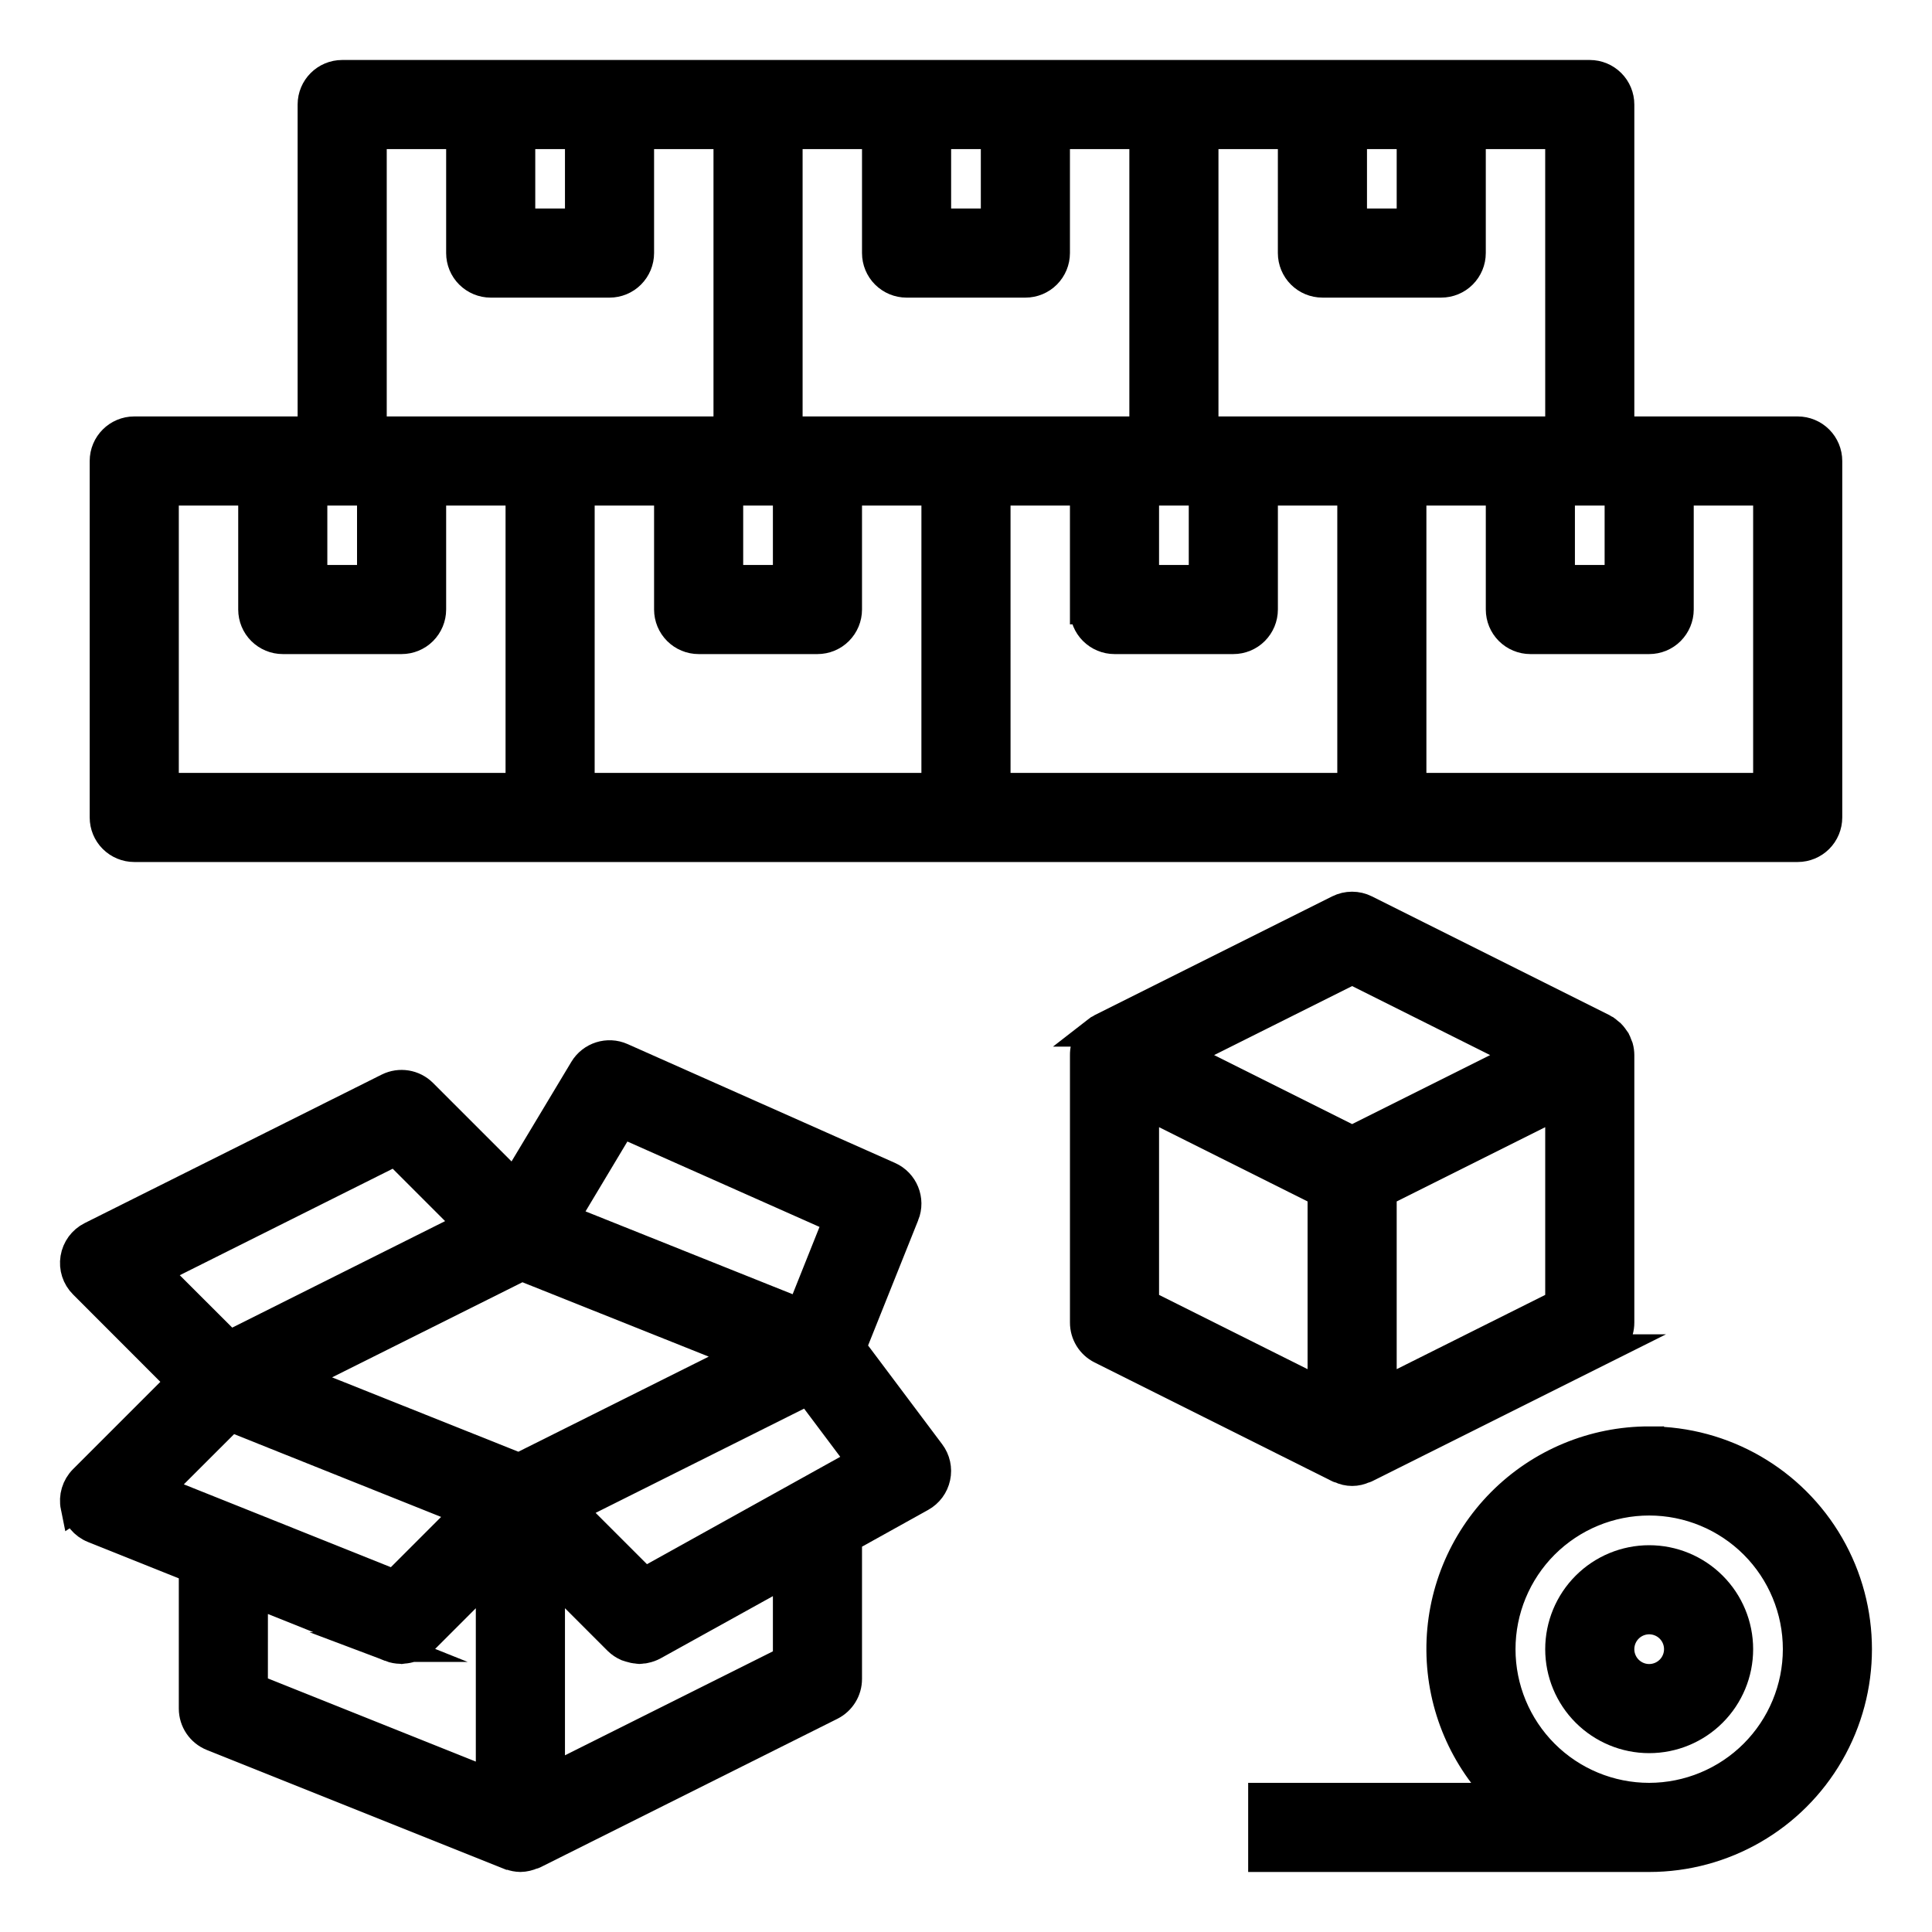
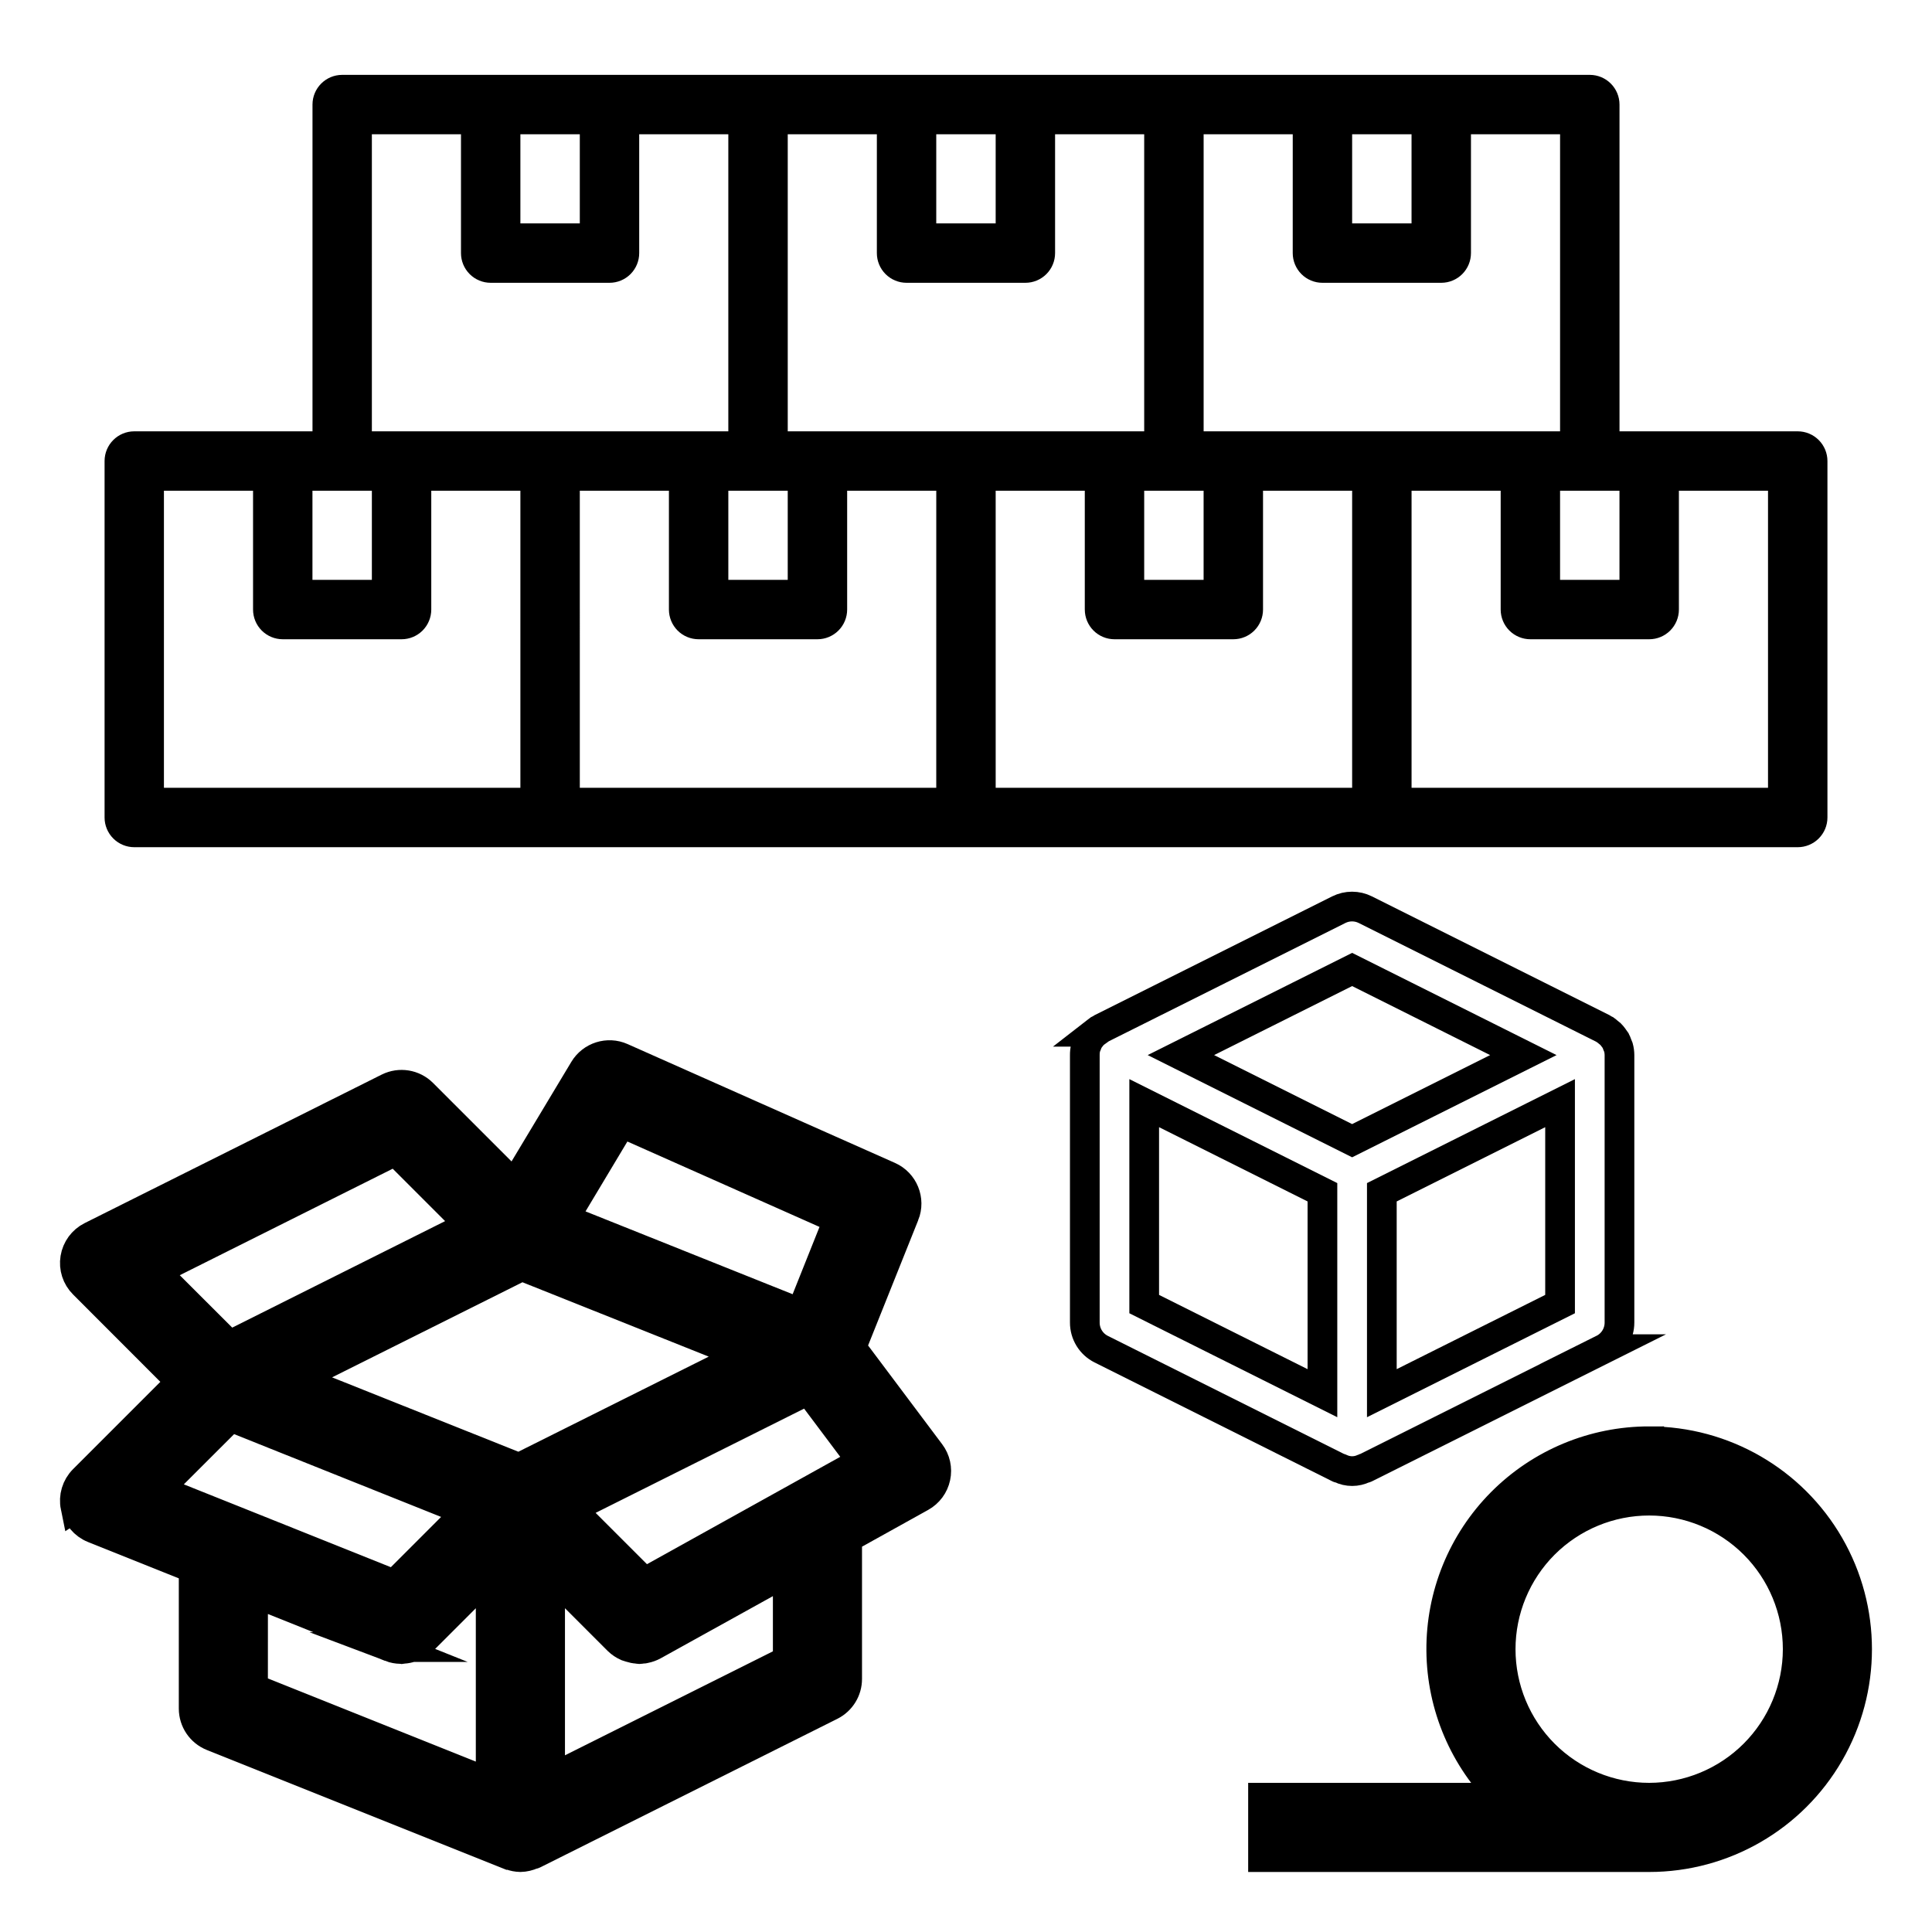
<svg xmlns="http://www.w3.org/2000/svg" width="800px" height="800px" version="1.1" viewBox="144 144 512 512">
  <defs>
    <clipPath id="e">
      <path d="m148.09 312h355.91v339.9h-355.91z" />
    </clipPath>
    <clipPath id="d">
      <path d="m148.09 148.09h503.81v331.91h-503.81z" />
    </clipPath>
    <clipPath id="c">
      <path d="m367 414h284.9v237.9h-284.9z" />
    </clipPath>
    <clipPath id="b">
-       <path d="m446 446h205.9v205.9h-205.9z" />
+       <path d="m446 446v205.9h-205.9z" />
    </clipPath>
    <clipPath id="a">
      <path d="m320 272h331.9v374h-331.9z" />
    </clipPath>
  </defs>
  <path d="m164 543.27c0.531 2.594 2.328 4.746 4.785 5.731l26.535 10.621v37.18c0 3.219 1.961 6.117 4.953 7.312l78.719 31.488c0.102 0 0.219 0 0.324 0.062 0.832 0.309 1.711 0.477 2.598 0.496 1.09-0.023 2.16-0.273 3.148-0.734 0.133-0.062 0.277 0 0.402-0.094l78.719-39.359c2.656-1.344 4.332-4.07 4.324-7.047v-37.352l19.562-10.871c1.988-1.105 3.402-3.016 3.875-5.238 0.477-2.223-0.035-4.547-1.398-6.363l-20.965-27.945 14.105-35.25 0.004-0.004c1.574-3.934-0.242-8.406-4.117-10.121l-70.848-31.488c-3.633-1.613-7.898-0.262-9.941 3.148l-18.438 30.699-24.355-24.355c-2.394-2.398-6.055-2.992-9.086-1.48l-78.719 39.359c-2.258 1.133-3.836 3.281-4.242 5.777-0.406 2.492 0.41 5.031 2.195 6.82l25.922 25.945-25.922 25.922c-1.867 1.871-2.672 4.551-2.141 7.141zm47.066 22.648 36.441 14.578h-0.004c0.848 0.32 1.742 0.488 2.648 0.504 0.094 0 0.18 0.055 0.277 0.055 0.094 0 0.332-0.086 0.504-0.102h-0.004c0.68-0.039 1.348-0.172 1.992-0.395 0.27-0.066 0.531-0.156 0.785-0.266 0.867-0.379 1.652-0.914 2.324-1.574l18.012-18.02v55.961l-62.977-25.191zm71.211-86.41 59.16 23.613-59.883 29.914-35.496-14.168-23.664-9.449zm70.484 80.812v23.742l-62.977 31.488v-54.852l18.051 18.051c0.684 0.664 1.484 1.199 2.363 1.574 0.258 0.098 0.52 0.184 0.785 0.25 0.621 0.207 1.262 0.336 1.914 0.379 0.148 0 0.293 0.086 0.441 0.086 0.305-0.02 0.605-0.059 0.906-0.109 0.242 0 0.48 0 0.723-0.094 0.766-0.152 1.504-0.418 2.188-0.789zm-37.992 3.094-19.57-19.562 63.074-31.535 14.258 19.012zm-6.09-121.91 57.559 25.586-9.988 25.008-62.828-25.129zm-59.828 7.43 19.75 19.75-63.832 31.938-19.777-19.75zm-43.762 70.512 62.812 25.121-19.375 19.383-42.414-16.977-20.402-8.156z" />
  <g clip-path="url(#e)">
    <path transform="matrix(7.872 0 0 7.872 148.09 148.09)" d="m2.021 50.2c0.067 0.329 0.296 0.603 0.608 0.728l3.371 1.349v4.723c0 0.409 0.249 0.777 0.629 0.929l10 4c0.013 0 0.028 0 0.041 0.008 0.106 0.039 0.217 0.061 0.33 0.063 0.138-0.003 0.274-0.035 0.4-0.093 0.017-0.008 0.035 0 0.051-0.012l10-5c0.337-0.171 0.55-0.517 0.549-0.895v-4.745l2.485-1.381c0.253-0.14 0.432-0.383 0.492-0.665 0.061-0.282-0.004-0.578-0.178-0.808l-2.663-3.55 1.792-4.478 4.96e-4 -4.96e-4c0.2-0.5-0.031-1.068-0.523-1.286l-9-4c-0.461-0.205-1.003-0.033-1.263 0.4l-2.342 3.9-3.094-3.094c-0.304-0.305-0.769-0.38-1.154-0.188l-10 5c-0.287 0.144-0.487 0.417-0.539 0.734-0.052 0.317 0.052 0.639 0.279 0.866l3.293 3.296-3.293 3.293c-0.237 0.238-0.339 0.578-0.272 0.907zm5.979 2.877 4.629 1.852h-4.96e-4c0.108 0.041 0.221 0.062 0.336 0.064 0.012 0 0.023 0.007 0.035 0.007 0.012 0 0.042-0.011 0.064-0.013h-4.96e-4c0.086-0.005 0.171-0.022 0.253-0.05 0.034-0.008 0.067-0.02 0.1-0.034 0.11-0.048 0.21-0.116 0.295-0.2l2.288-2.289v7.109l-8-3.2zm9.046-10.977 7.515 3-7.607 3.8-4.509-1.8-3.006-1.2zm8.954 10.266v3.016l-8 4v-6.968l2.293 2.293c0.087 0.084 0.189 0.152 0.3 0.2 0.033 0.012 0.066 0.023 0.1 0.032 0.079 0.026 0.16 0.043 0.243 0.048 0.019 0 0.037 0.011 0.056 0.011 0.039-0.002 0.077-0.007 0.115-0.014 0.031 0 0.061 0 0.092-0.012 0.097-0.019 0.191-0.053 0.278-0.1zm-4.826 0.393-2.486-2.485 8.012-4.006 1.811 2.415zm-0.774-15.486 7.312 3.25-1.269 3.177-7.981-3.192zm-7.6 0.944 2.509 2.509-8.109 4.057-2.512-2.509zm-5.559 8.957 7.979 3.191-2.461 2.462-5.388-2.157-2.592-1.036z" fill="none" stroke="#000000" stroke-miterlimit="10" />
  </g>
  <path d="m565.31 163.84h-330.62c-4.348 0-7.875 3.527-7.875 7.875v86.59h-47.23c-4.348 0-7.871 3.527-7.871 7.875v94.461c0 2.09 0.828 4.09 2.305 5.566s3.477 2.309 5.566 2.309h440.83c2.09 0 4.09-0.832 5.566-2.309 1.477-1.477 2.309-3.477 2.309-5.566v-94.461c0-2.09-0.832-4.09-2.309-5.566-1.477-1.477-3.477-2.309-5.566-2.309h-47.23v-86.59c0-2.09-0.828-4.09-2.305-5.566-1.477-1.477-3.481-2.309-5.566-2.309zm-7.875 110.21h15.742v23.617h-15.742zm0-15.742-94.461-0.004v-78.719h23.617l-0.004 31.488c0 2.086 0.832 4.09 2.305 5.566 1.477 1.477 3.481 2.305 5.566 2.305h31.488c2.09 0 4.09-0.828 5.566-2.305 1.477-1.477 2.309-3.481 2.309-5.566v-31.488h23.617zm-110.21 15.742h15.742v23.617h-15.742zm70.848-94.465v23.617h-15.742v-23.617zm-70.848 78.719h-94.465v-78.719h23.617v31.488c0 2.086 0.828 4.09 2.305 5.566 1.477 1.477 3.481 2.305 5.566 2.305h31.488c2.09 0 4.09-0.828 5.566-2.305 1.477-1.477 2.305-3.481 2.305-5.566v-31.488h23.617zm-110.21 15.746h15.742v23.617h-15.742zm70.848-94.465v23.617h-15.746v-23.617zm-110.21 0v23.617h-15.746v-23.617zm-55.105 0h23.617v31.488c0 2.086 0.828 4.09 2.305 5.566 1.477 1.477 3.477 2.305 5.566 2.305h31.488c2.086 0 4.09-0.828 5.566-2.305 1.477-1.477 2.305-3.481 2.305-5.566v-31.488h23.617v78.719h-94.465zm-7.871 94.465h7.871v23.617h-15.746v-23.617zm-47.234 0h23.617v31.488c0 2.086 0.828 4.09 2.305 5.566 1.477 1.477 3.481 2.305 5.566 2.305h31.488c2.09 0 4.09-0.828 5.566-2.305 1.477-1.477 2.305-3.481 2.305-5.566v-31.488h23.617v78.719h-94.465zm110.21 0h23.617v31.488c0 2.086 0.832 4.09 2.305 5.566 1.477 1.477 3.481 2.305 5.566 2.305h31.488c2.09 0 4.09-0.828 5.566-2.305 1.477-1.477 2.309-3.481 2.309-5.566v-31.488h23.617l-0.004 78.719h-94.461zm110.21 0h23.617v31.488h0.004c0 2.086 0.828 4.09 2.305 5.566 1.477 1.477 3.477 2.305 5.566 2.305h31.488c2.086 0 4.09-0.828 5.566-2.305 1.477-1.477 2.305-3.481 2.305-5.566v-31.488h23.617v78.719h-94.465zm204.68 78.719h-94.465v-78.719h23.617v31.488c0 2.086 0.828 4.09 2.305 5.566 1.477 1.477 3.481 2.305 5.566 2.305h31.488c2.09 0 4.09-0.828 5.566-2.305 1.477-1.477 2.305-3.481 2.305-5.566v-31.488h23.617z" />
  <g clip-path="url(#d)">
-     <path transform="matrix(7.872 0 0 7.872 148.09 148.09)" d="m53 2h-42c-0.552 0-1 0.448-1 1v11h-6c-0.552 0-1 0.448-1 1v12c0 0.265 0.105 0.52 0.293 0.707s0.442 0.293 0.707 0.293h56c0.265 0 0.52-0.106 0.707-0.293s0.293-0.442 0.293-0.707v-12c0-0.265-0.106-0.52-0.293-0.707s-0.442-0.293-0.707-0.293h-6v-11c0-0.265-0.105-0.52-0.293-0.707-0.188-0.188-0.442-0.293-0.707-0.293zm-1 14h2v3h-2zm0-2-12-4.96e-4v-10h3l-4.96e-4 4c0 0.265 0.106 0.52 0.293 0.707 0.188 0.188 0.442 0.293 0.707 0.293h4c0.265 0 0.52-0.105 0.707-0.293s0.293-0.442 0.293-0.707v-4h3zm-14 2h2v3h-2zm9-12v3h-2v-3zm-9 10h-12v-10h3v4c0 0.265 0.105 0.52 0.293 0.707s0.442 0.293 0.707 0.293h4c0.265 0 0.52-0.105 0.707-0.293s0.293-0.442 0.293-0.707v-4h3zm-14 2h2v3h-2zm9-12v3h-2v-3zm-14 0v3h-2v-3zm-7 0h3v4c0 0.265 0.105 0.52 0.293 0.707s0.442 0.293 0.707 0.293h4c0.265 0 0.52-0.105 0.707-0.293s0.293-0.442 0.293-0.707v-4h3v10h-12zm-1 12h1v3h-2v-3zm-6 0h3v4c0 0.265 0.105 0.52 0.293 0.707s0.442 0.293 0.707 0.293h4c0.265 0 0.52-0.105 0.707-0.293s0.293-0.442 0.293-0.707v-4h3v10h-12zm14 0h3v4c0 0.265 0.106 0.52 0.293 0.707 0.188 0.188 0.442 0.293 0.707 0.293h4c0.265 0 0.52-0.105 0.707-0.293s0.293-0.442 0.293-0.707v-4h3l-4.96e-4 10h-12zm14 0h3v4h4.97e-4c0 0.265 0.105 0.52 0.293 0.707s0.442 0.293 0.707 0.293h4c0.265 0 0.52-0.105 0.707-0.293s0.293-0.442 0.293-0.707v-4h3v10h-12zm26 10h-12v-10h3v4c0 0.265 0.105 0.52 0.293 0.707s0.442 0.293 0.707 0.293h4c0.265 0 0.52-0.105 0.707-0.293s0.293-0.442 0.293-0.707v-4h3z" fill="none" stroke="#000000" stroke-miterlimit="10" />
-   </g>
+     </g>
  <path d="m581.05 525.95c-14.688-0.012-28.77 5.84-39.121 16.262-10.348 10.422-16.102 24.547-15.984 39.234 0.121 14.688 6.106 28.719 16.621 38.969h-63.852v15.742l102.34 0.004c19.688 0 37.879-10.504 47.723-27.555 9.844-17.047 9.844-38.055 0-55.102-9.844-17.051-28.035-27.555-47.723-27.555zm0 94.465c-10.438 0-20.449-4.144-27.832-11.527-7.379-7.383-11.527-17.395-11.527-27.832s4.148-20.449 11.527-27.832c7.383-7.379 17.395-11.527 27.832-11.527s20.449 4.148 27.832 11.527c7.383 7.383 11.527 17.395 11.527 27.832-0.012 10.434-4.164 20.441-11.539 27.82-7.379 7.375-17.387 11.527-27.82 11.539z" />
  <g clip-path="url(#c)">
    <path transform="matrix(7.872 0 0 7.872 148.09 148.09)" d="m55 48c-1.866-0.001-3.655 0.742-4.97 2.066-1.315 1.324-2.045 3.118-2.03 4.984 0.015 1.866 0.776 3.648 2.111 4.95h-8.111v2l13 4.96e-4c2.501 0 4.812-1.334 6.062-3.5 1.25-2.166 1.25-4.834 0-7-1.25-2.166-3.561-3.5-6.062-3.5zm0 12c-1.326 0-2.598-0.526-3.536-1.464-0.937-0.938-1.464-2.21-1.464-3.536s0.527-2.598 1.464-3.536c0.938-0.937 2.21-1.464 3.536-1.464s2.598 0.527 3.536 1.464c0.938 0.938 1.464 2.21 1.464 3.536-0.001 1.325-0.529 2.597-1.466 3.534-0.937 0.937-2.209 1.464-3.534 1.466z" fill="none" stroke="#000000" stroke-miterlimit="10" />
  </g>
-   <path d="m581.05 557.44c-6.262 0-12.27 2.488-16.699 6.918-4.43 4.43-6.918 10.438-6.918 16.699 0 6.266 2.488 12.27 6.918 16.699 4.43 4.43 10.438 6.918 16.699 6.918 6.266 0 12.27-2.488 16.699-6.918 4.43-4.43 6.918-10.434 6.918-16.699 0-6.262-2.488-12.27-6.918-16.699-4.43-4.43-10.434-6.918-16.699-6.918zm0 31.488c-3.184 0-6.055-1.918-7.273-4.859s-0.543-6.328 1.707-8.578 5.637-2.926 8.578-1.707 4.859 4.09 4.859 7.273c0 2.09-0.828 4.09-2.305 5.566-1.477 1.477-3.477 2.305-5.566 2.305z" />
  <g clip-path="url(#b)">
    <path transform="matrix(7.872 0 0 7.872 148.09 148.09)" d="m55 52c-0.795 0-1.559 0.316-2.121 0.879-0.563 0.563-0.879 1.326-0.879 2.121 0 0.796 0.316 1.559 0.879 2.121 0.563 0.563 1.326 0.879 2.121 0.879 0.796 0 1.559-0.316 2.121-0.879 0.563-0.563 0.879-1.325 0.879-2.121 0-0.795-0.316-1.559-0.879-2.121-0.563-0.563-1.325-0.879-2.121-0.879zm0 4c-0.404 0-0.769-0.244-0.924-0.617-0.155-0.374-0.069-0.804 0.217-1.09 0.286-0.286 0.716-0.372 1.09-0.217 0.374 0.155 0.617 0.52 0.617 0.924 0 0.265-0.105 0.52-0.293 0.707s-0.442 0.293-0.707 0.293z" fill="none" stroke="#000000" stroke-miterlimit="10" />
  </g>
-   <path d="m572.08 419.64c-0.16-0.242-0.328-0.473-0.512-0.695-0.238-0.328-0.504-0.641-0.789-0.93-0.227-0.207-0.469-0.402-0.723-0.582-0.211-0.164-0.402-0.371-0.637-0.52-0.102-0.062-0.219-0.086-0.332-0.148-0.109-0.062-0.172-0.141-0.285-0.195l-62.977-31.488c-2.215-1.109-4.82-1.109-7.035 0l-62.977 31.488c-0.109 0.055-0.18 0.141-0.285 0.195-0.102 0.055-0.227 0.086-0.332 0.148-0.234 0.148-0.426 0.355-0.637 0.52h0.004c-0.254 0.18-0.496 0.375-0.727 0.582-0.285 0.289-0.547 0.598-0.785 0.922-0.172 0.234-0.363 0.449-0.512 0.699v0.004c-0.215 0.387-0.391 0.793-0.535 1.211-0.105 0.223-0.199 0.453-0.277 0.684-0.172 0.68-0.254 1.379-0.242 2.078v70.848c-0.02 3 1.668 5.746 4.352 7.086l62.977 31.488c0.117 0.055 0.25 0 0.371 0.086 1.98 0.984 4.312 0.984 6.297 0 0.117-0.055 0.25 0 0.371-0.086l62.977-31.488h-0.004c2.684-1.34 4.371-4.086 4.356-7.086v-70.848c-0.004-0.703-0.105-1.406-0.293-2.086-0.078-0.227-0.172-0.449-0.273-0.668-0.145-0.422-0.324-0.828-0.535-1.219zm-69.746-18.715 45.375 22.688-45.375 22.688-45.375-22.688zm-55.105 35.426 47.23 23.617v53.246l-47.23-23.617zm110.21 53.246-47.23 23.617v-53.246l47.23-23.617z" />
  <g clip-path="url(#a)">
    <path transform="matrix(7.872 0 0 7.872 148.09 148.09)" d="m53.86 34.495c-0.02-0.031-0.042-0.06-0.065-0.088-0.03-0.042-0.064-0.081-0.1-0.118-0.029-0.026-0.06-0.051-0.092-0.074-0.027-0.021-0.051-0.047-0.081-0.066-0.013-0.008-0.028-0.011-0.042-0.019-0.014-0.008-0.022-0.018-0.036-0.025l-8-4c-0.281-0.141-0.612-0.141-0.894 0l-8 4c-0.014 0.007-0.023 0.018-0.036 0.025-0.013 0.007-0.029 0.011-0.042 0.019-0.03 0.019-0.054 0.045-0.081 0.066h4.96e-4c-0.032 0.023-0.063 0.048-0.092 0.074-0.036 0.037-0.069 0.076-0.1 0.117-0.022 0.03-0.046 0.057-0.065 0.089v4.97e-4c-0.027 0.049-0.05 0.101-0.068 0.154-0.013 0.028-0.025 0.058-0.035 0.087-0.022 0.086-0.032 0.175-0.031 0.264v9c-0.002 0.381 0.212 0.73 0.553 0.9l8 4c0.015 0.007 0.032 0 0.047 0.011 0.252 0.125 0.548 0.125 0.8 0 0.015-0.007 0.032 0 0.047-0.011l8-4h-4.97e-4c0.341-0.17 0.555-0.519 0.553-0.9v-9c-4.96e-4 -0.089-0.013-0.179-0.037-0.265-0.01-0.029-0.022-0.057-0.035-0.085-0.018-0.054-0.041-0.105-0.068-0.155zm-8.86-2.377 5.764 2.882-5.764 2.882-5.764-2.882zm-7 4.5 6 3v6.764l-6-3zm14 6.764-6 3v-6.764l6-3z" fill="none" stroke="#000000" stroke-miterlimit="10" />
  </g>
</svg>